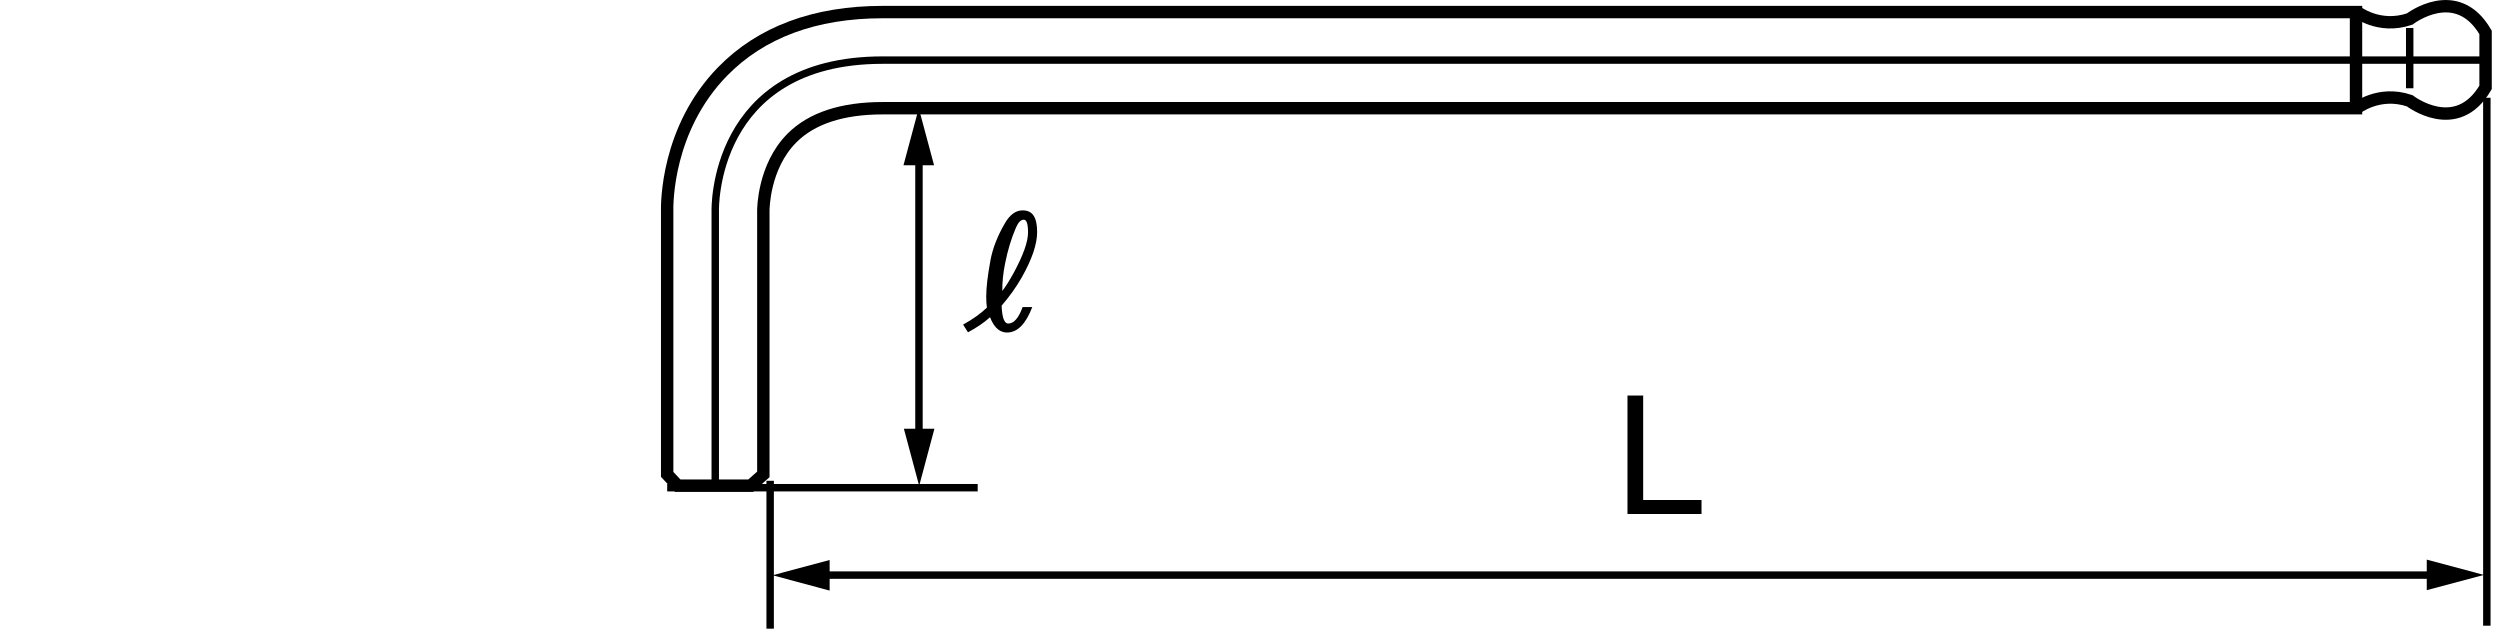
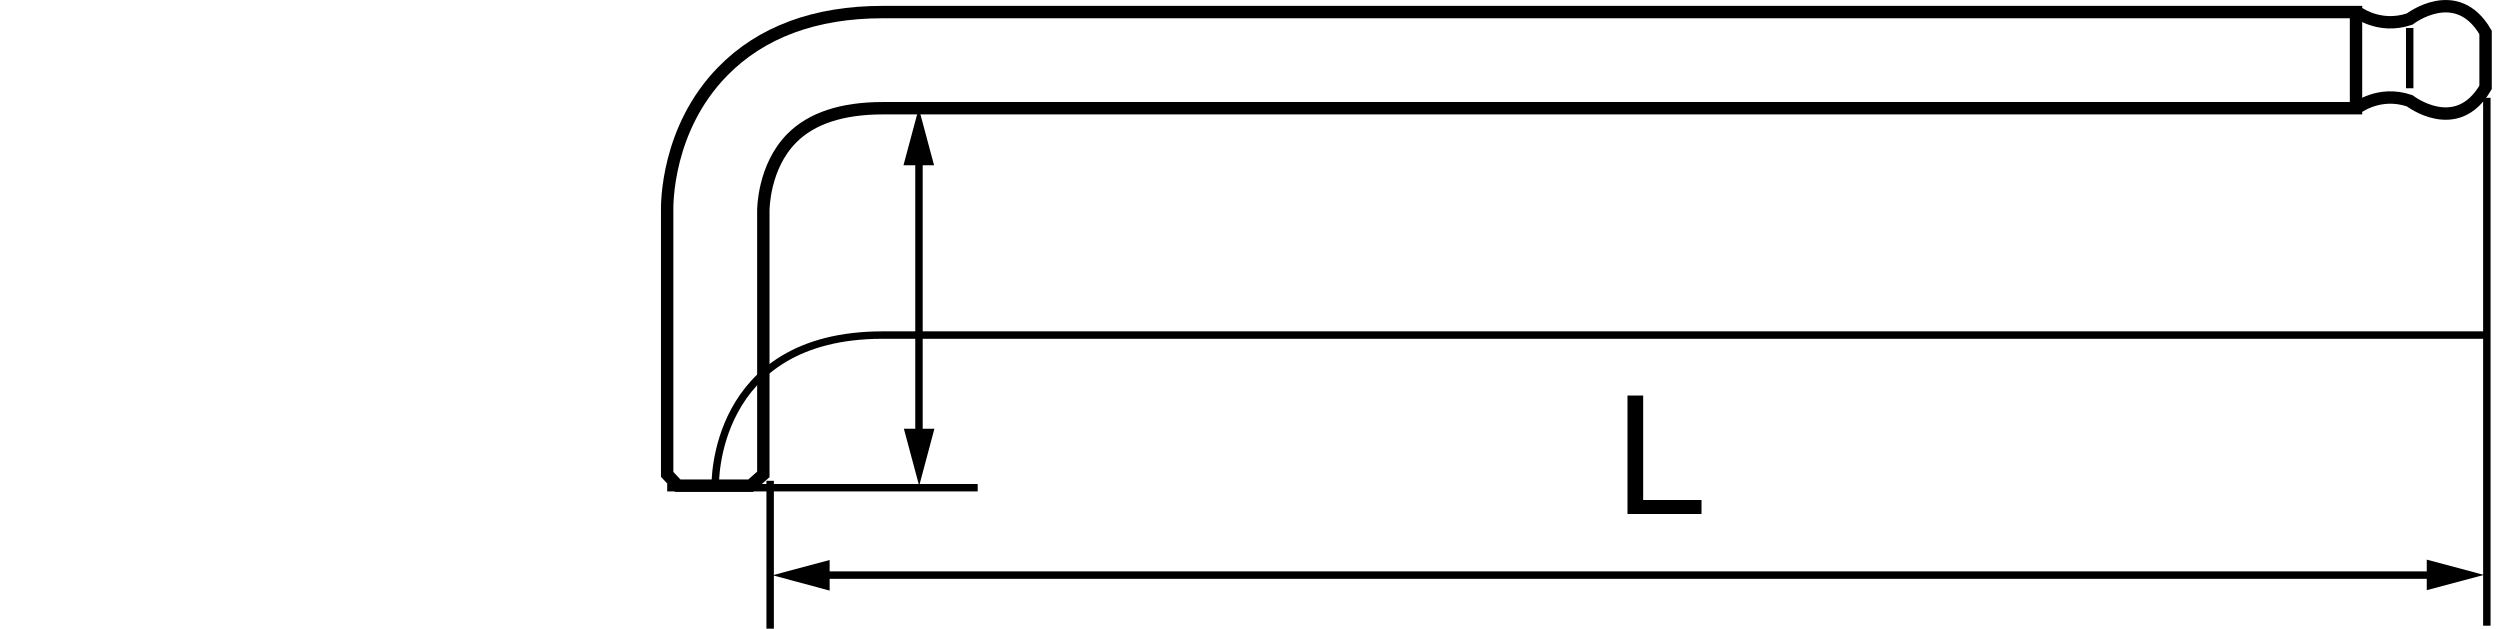
<svg xmlns="http://www.w3.org/2000/svg" version="1.1" id="レイヤー_1" x="0px" y="0px" viewBox="0 0 100.86 25.362" enable-background="new 0 0 100.86 25.362" xml:space="preserve">
  <g>
-     <path fill="none" stroke="#000000" stroke-width="0.3" d="M28.856,19.594V8.501c0,0-0.158-6.076,6.755-6.076   c0.019,0,64.667,0,64.667,0" />
+     <path fill="none" stroke="#000000" stroke-width="0.3" d="M28.856,19.594c0,0-0.158-6.076,6.755-6.076   c0.019,0,64.667,0,64.667,0" />
    <path fill="none" stroke="#000000" stroke-width="0.5" d="M30.796,19.139V8.501c0-0.051,0.002-1.772,1.15-2.928   c0.797-0.803,2.029-1.207,3.665-1.207h59.44V0.487h-59.44c-2.736,0-4.913,0.811-6.464,2.402c-2.25,2.309-2.24,5.326-2.231,5.662   v10.588l0.428,0.455h2.941L30.796,19.139z" />
    <path fill="none" stroke="#000000" stroke-width="0.5" d="M95.051,0.452c0,0,0.918,0.742,2.166,0.315c0,0,1.893-1.465,3.061,0.541   v2.217c-1.168,2.006-3.061,0.541-3.061,0.541c-1.248-0.426-2.166,0.316-2.166,0.316" />
    <line fill="none" stroke="#000000" stroke-width="0.3" x1="97.217" y1="1.129" x2="97.217" y2="3.561" />
    <line fill="none" stroke="#000000" stroke-width="0.3" x1="39.444" y1="19.676" x2="26.917" y2="19.676" />
    <g>
      <line fill="none" stroke="#000000" stroke-width="0.3" x1="37.075" y1="6.247" x2="37.075" y2="17.719" />
      <polygon points="36.466,17.297 37.083,19.6 37.698,17.297   " />
      <polygon points="37.684,6.667 37.067,4.366 36.45,6.667   " />
    </g>
    <line fill="none" stroke="#000000" stroke-width="0.3" x1="31.071" y1="19.397" x2="31.071" y2="25.362" />
    <line fill="none" stroke="#000000" stroke-width="0.3" x1="100.329" y1="3.944" x2="100.329" y2="25.243" />
    <g>
      <line fill="none" stroke="#000000" stroke-width="0.3" x1="33.049" y1="23.202" x2="98.327" y2="23.202" />
      <polygon points="97.905,23.809 100.209,23.194 97.905,22.577   " />
      <polygon points="33.471,22.592 31.169,23.208 33.471,23.827   " />
    </g>
    <g>
-       <path d="M40.627,13.415c-0.221,0-0.404-0.113-0.55-0.344c-0.052-0.08-0.097-0.17-0.135-0.273    c-0.234,0.213-0.532,0.416-0.889,0.609l-0.198-0.311c0.391-0.217,0.711-0.445,0.96-0.684c-0.018-0.137-0.027-0.285-0.027-0.447    c0-0.356,0.056-0.84,0.169-1.453c0.09-0.488,0.283-0.986,0.579-1.496c0.202-0.352,0.442-0.529,0.72-0.529    c0.203,0,0.352,0.072,0.445,0.215c0.094,0.145,0.141,0.363,0.141,0.66c0,0.49-0.209,1.104-0.628,1.842    c-0.212,0.373-0.481,0.748-0.805,1.129c0.019,0.476,0.107,0.717,0.262,0.721c0.232,0,0.426-0.223,0.585-0.666h0.39    C41.384,13.075,41.046,13.415,40.627,13.415z M41.306,8.864c-0.119-0.004-0.225,0.104-0.318,0.318    c-0.184,0.424-0.33,0.904-0.438,1.443c-0.08,0.402-0.118,0.773-0.113,1.113c0.136-0.174,0.291-0.422,0.465-0.74    c0.382-0.707,0.573-1.246,0.573-1.619C41.475,9.038,41.419,8.864,41.306,8.864z" />
-     </g>
+       </g>
    <g>
      <path d="M65.659,20.737v-4.781h0.633v4.215h2.354v0.566H65.659z" />
    </g>
  </g>
</svg>